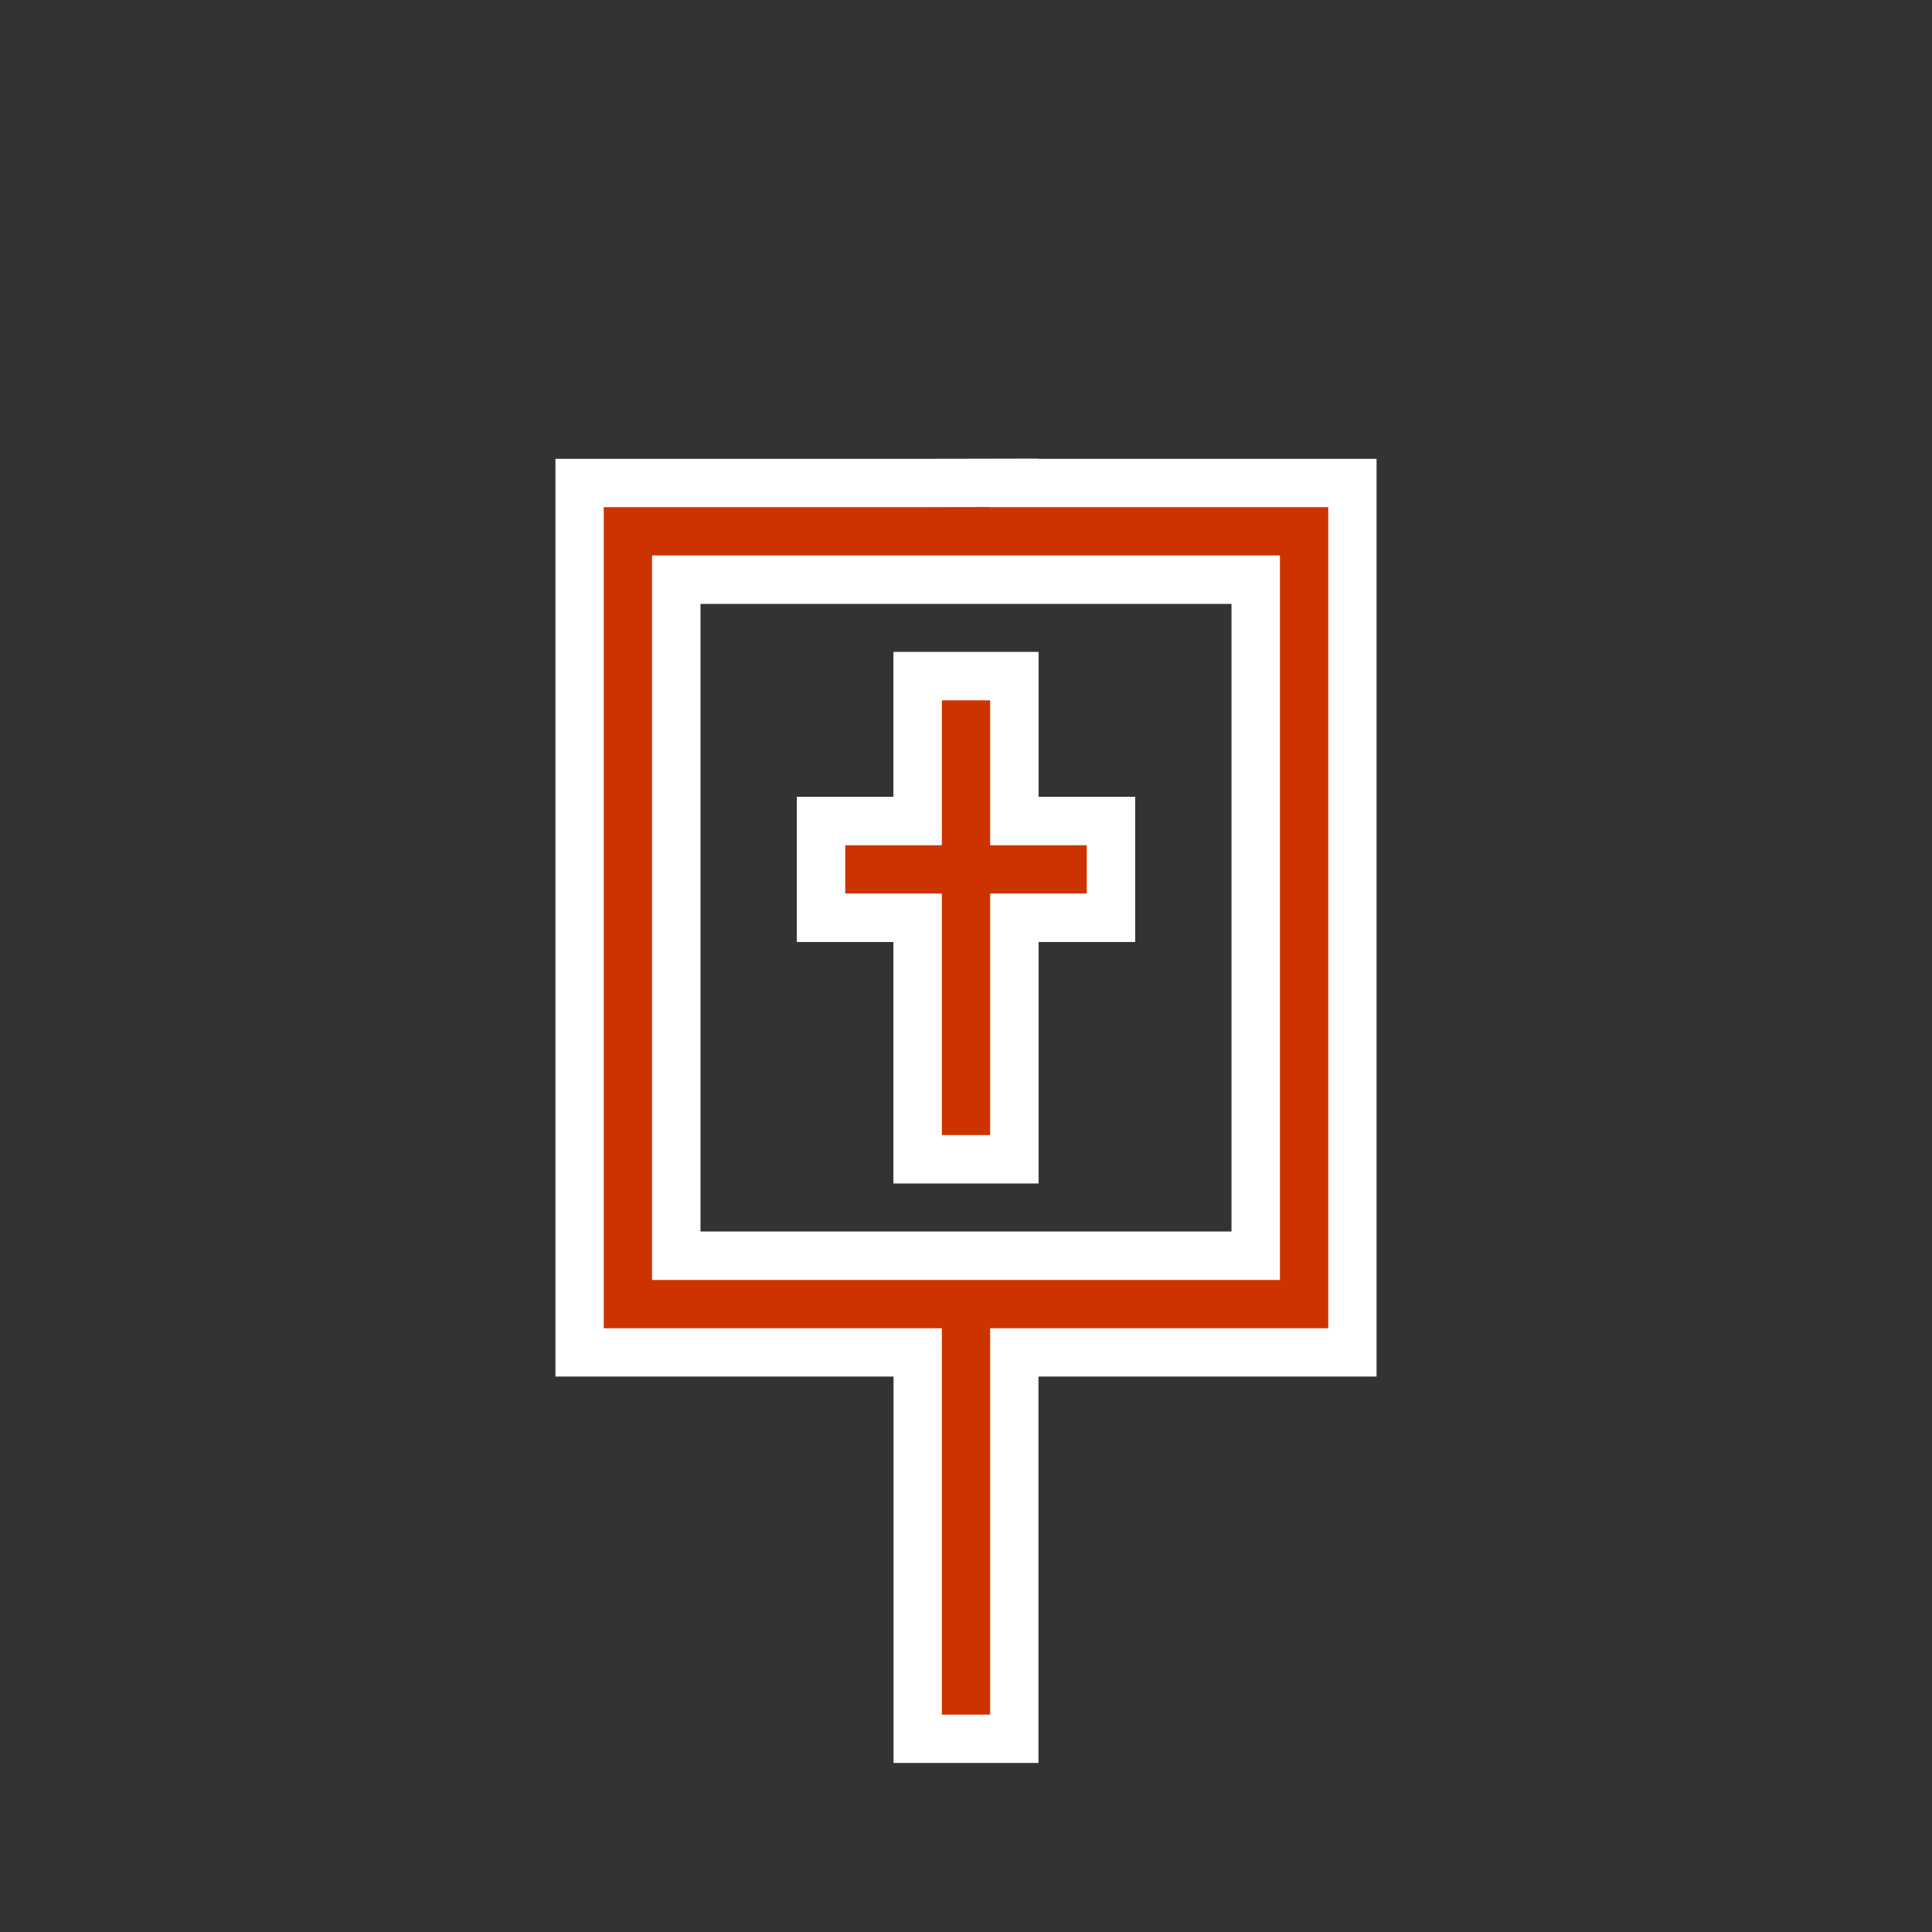
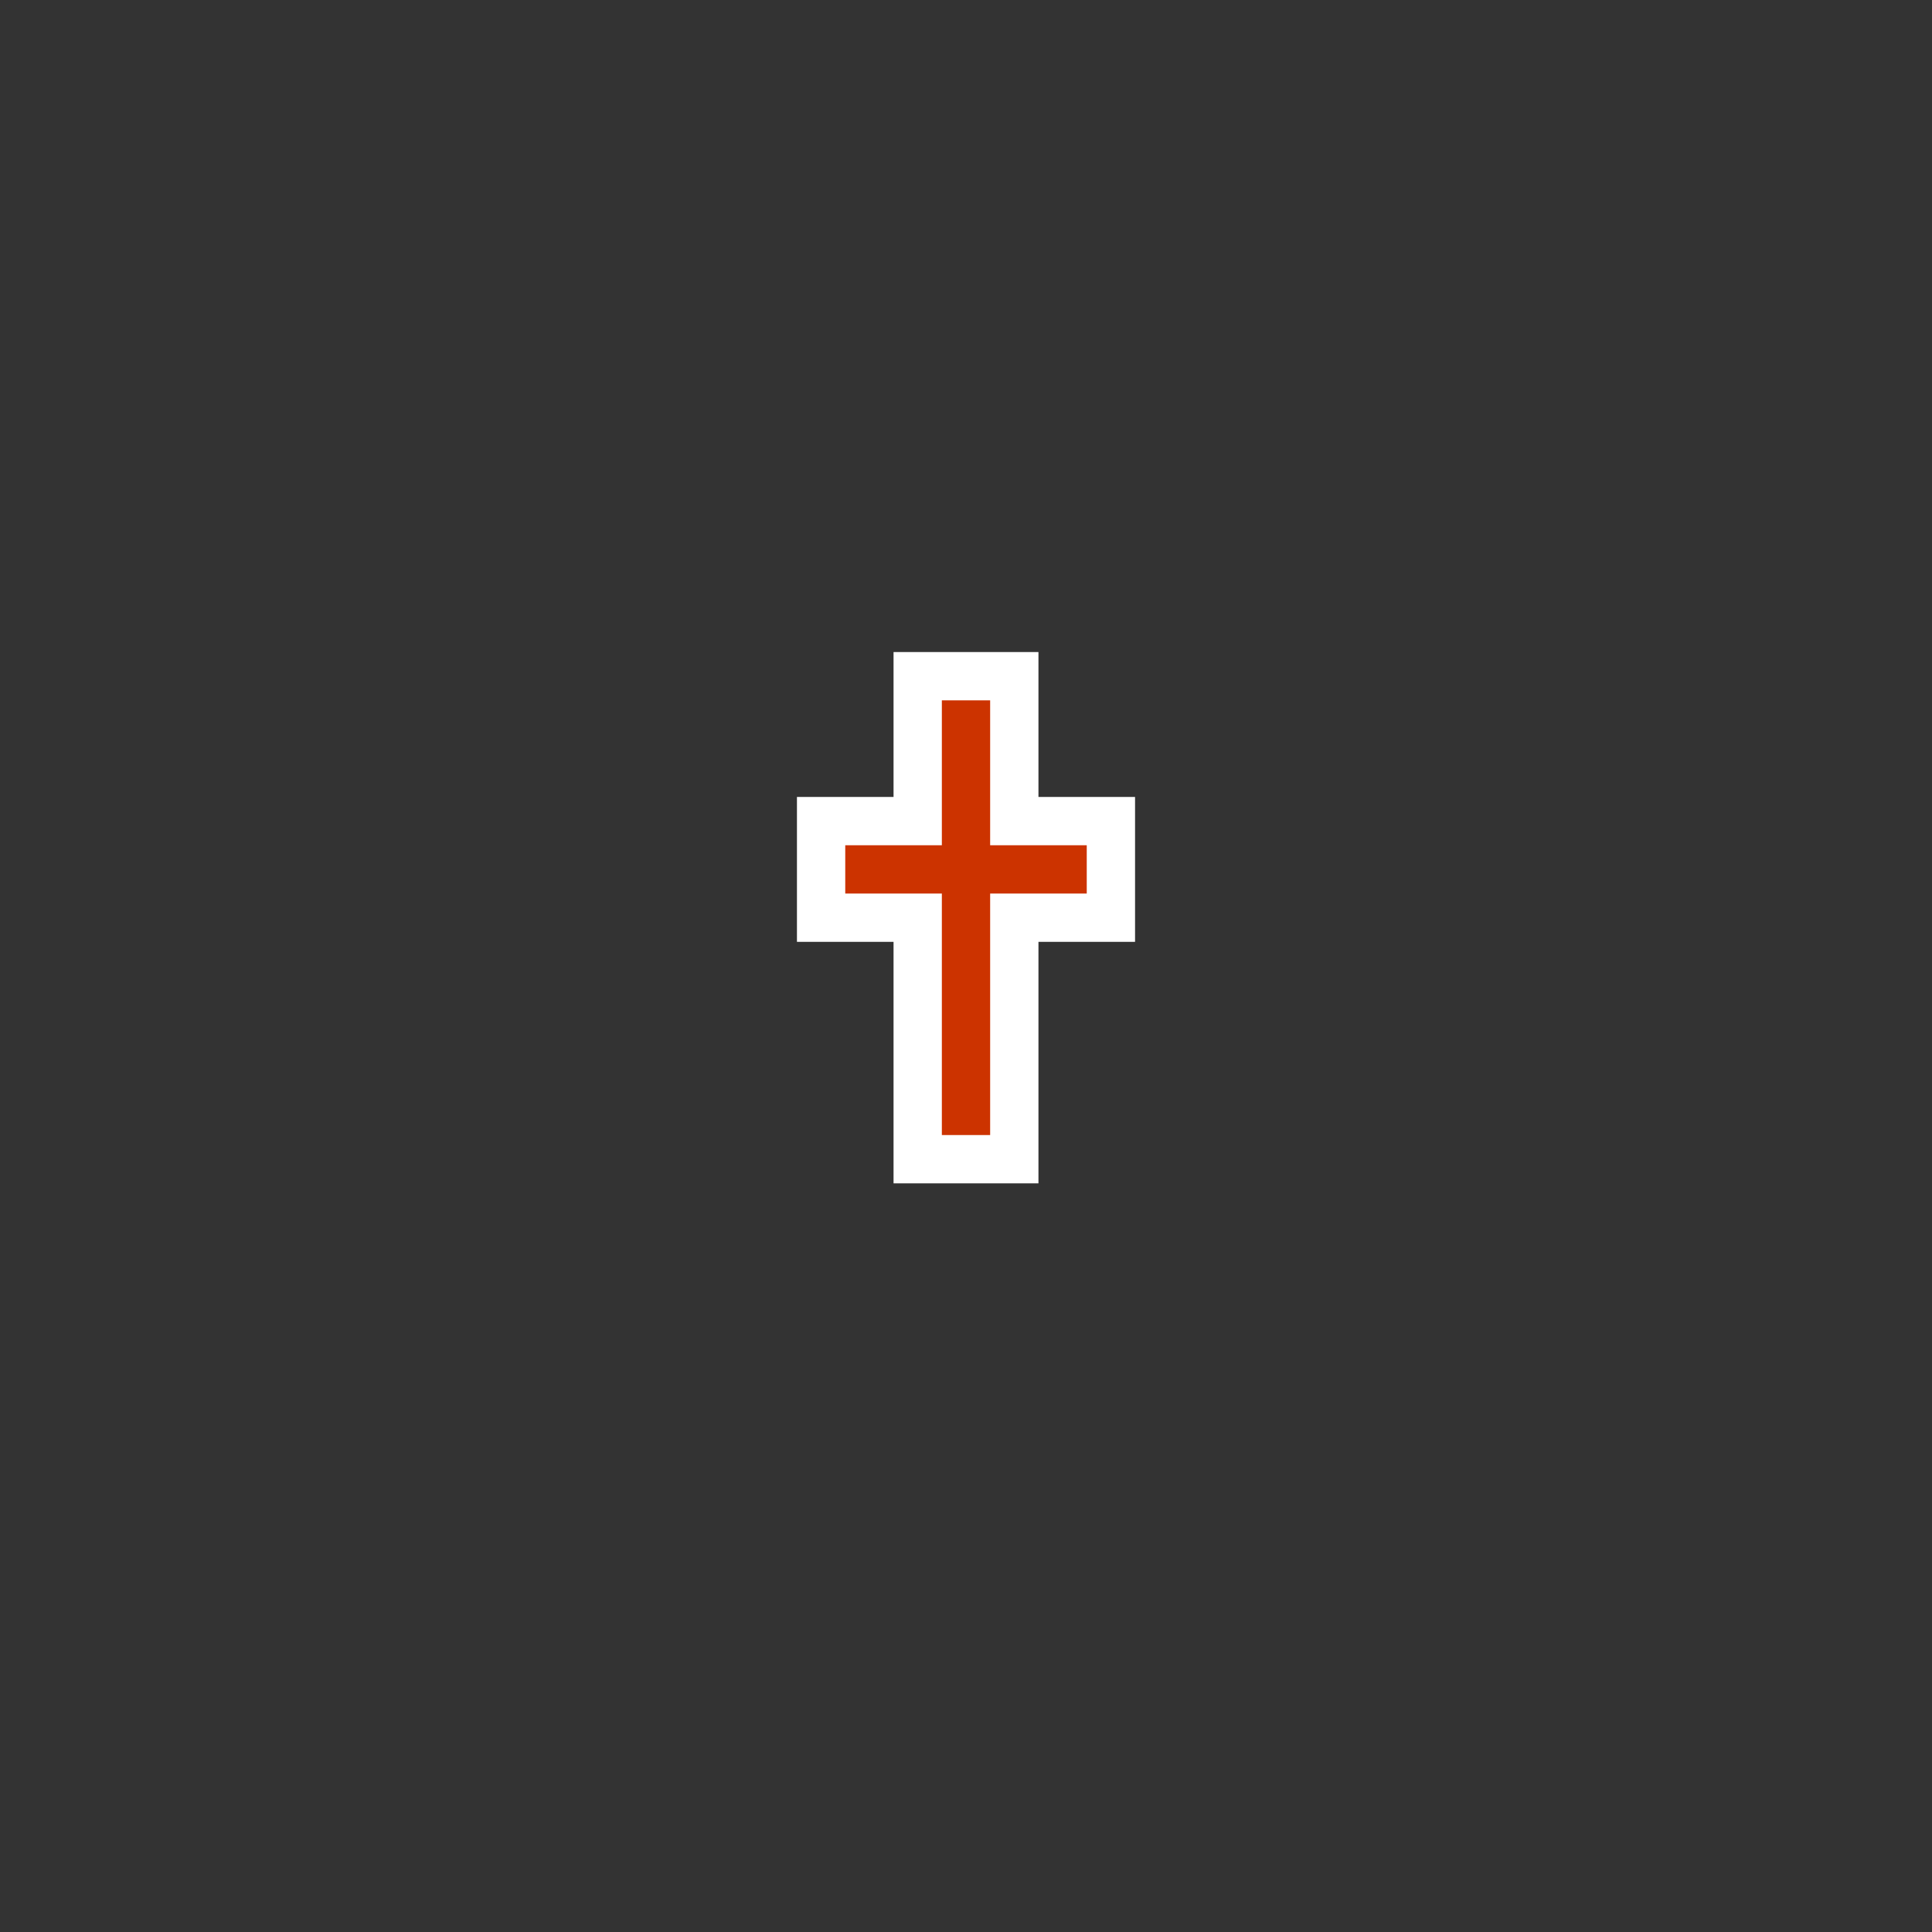
<svg xmlns="http://www.w3.org/2000/svg" id="ikony" fill="#cc3300" stroke="#ffffff" stroke-width="1" width="40" viewBox="0 0 40 40" version="1.1">
  <rect x="0" y="0" width="40" height="40" fill="#333333" stroke="none" />
  <defs id="defs4">
    <style id="style2">.cls-1{fill:none;}</style>
  </defs>
-   <path class="cls-1" d="m19,12h-5v14h12v-14h-7Zm4,7h-2v5h-2v-5h-2v-2h2v-3h2v3h2v2Z" id="path6" />
  <polygon points="21 14 19 14 19 17 17 17 17 19 19 19 19 24 21 24 21 19 23 19 23 17 21 17 21 14" id="polygon8" />
-   <path d="m 21,10 v -0.004 L 19,10 v 0 h -7 v 18 h 7 v 8 h 2 v -8 h 7 V 10 Z m 5,16 H 14 V 12 h 12 z" id="path10" />
</svg>